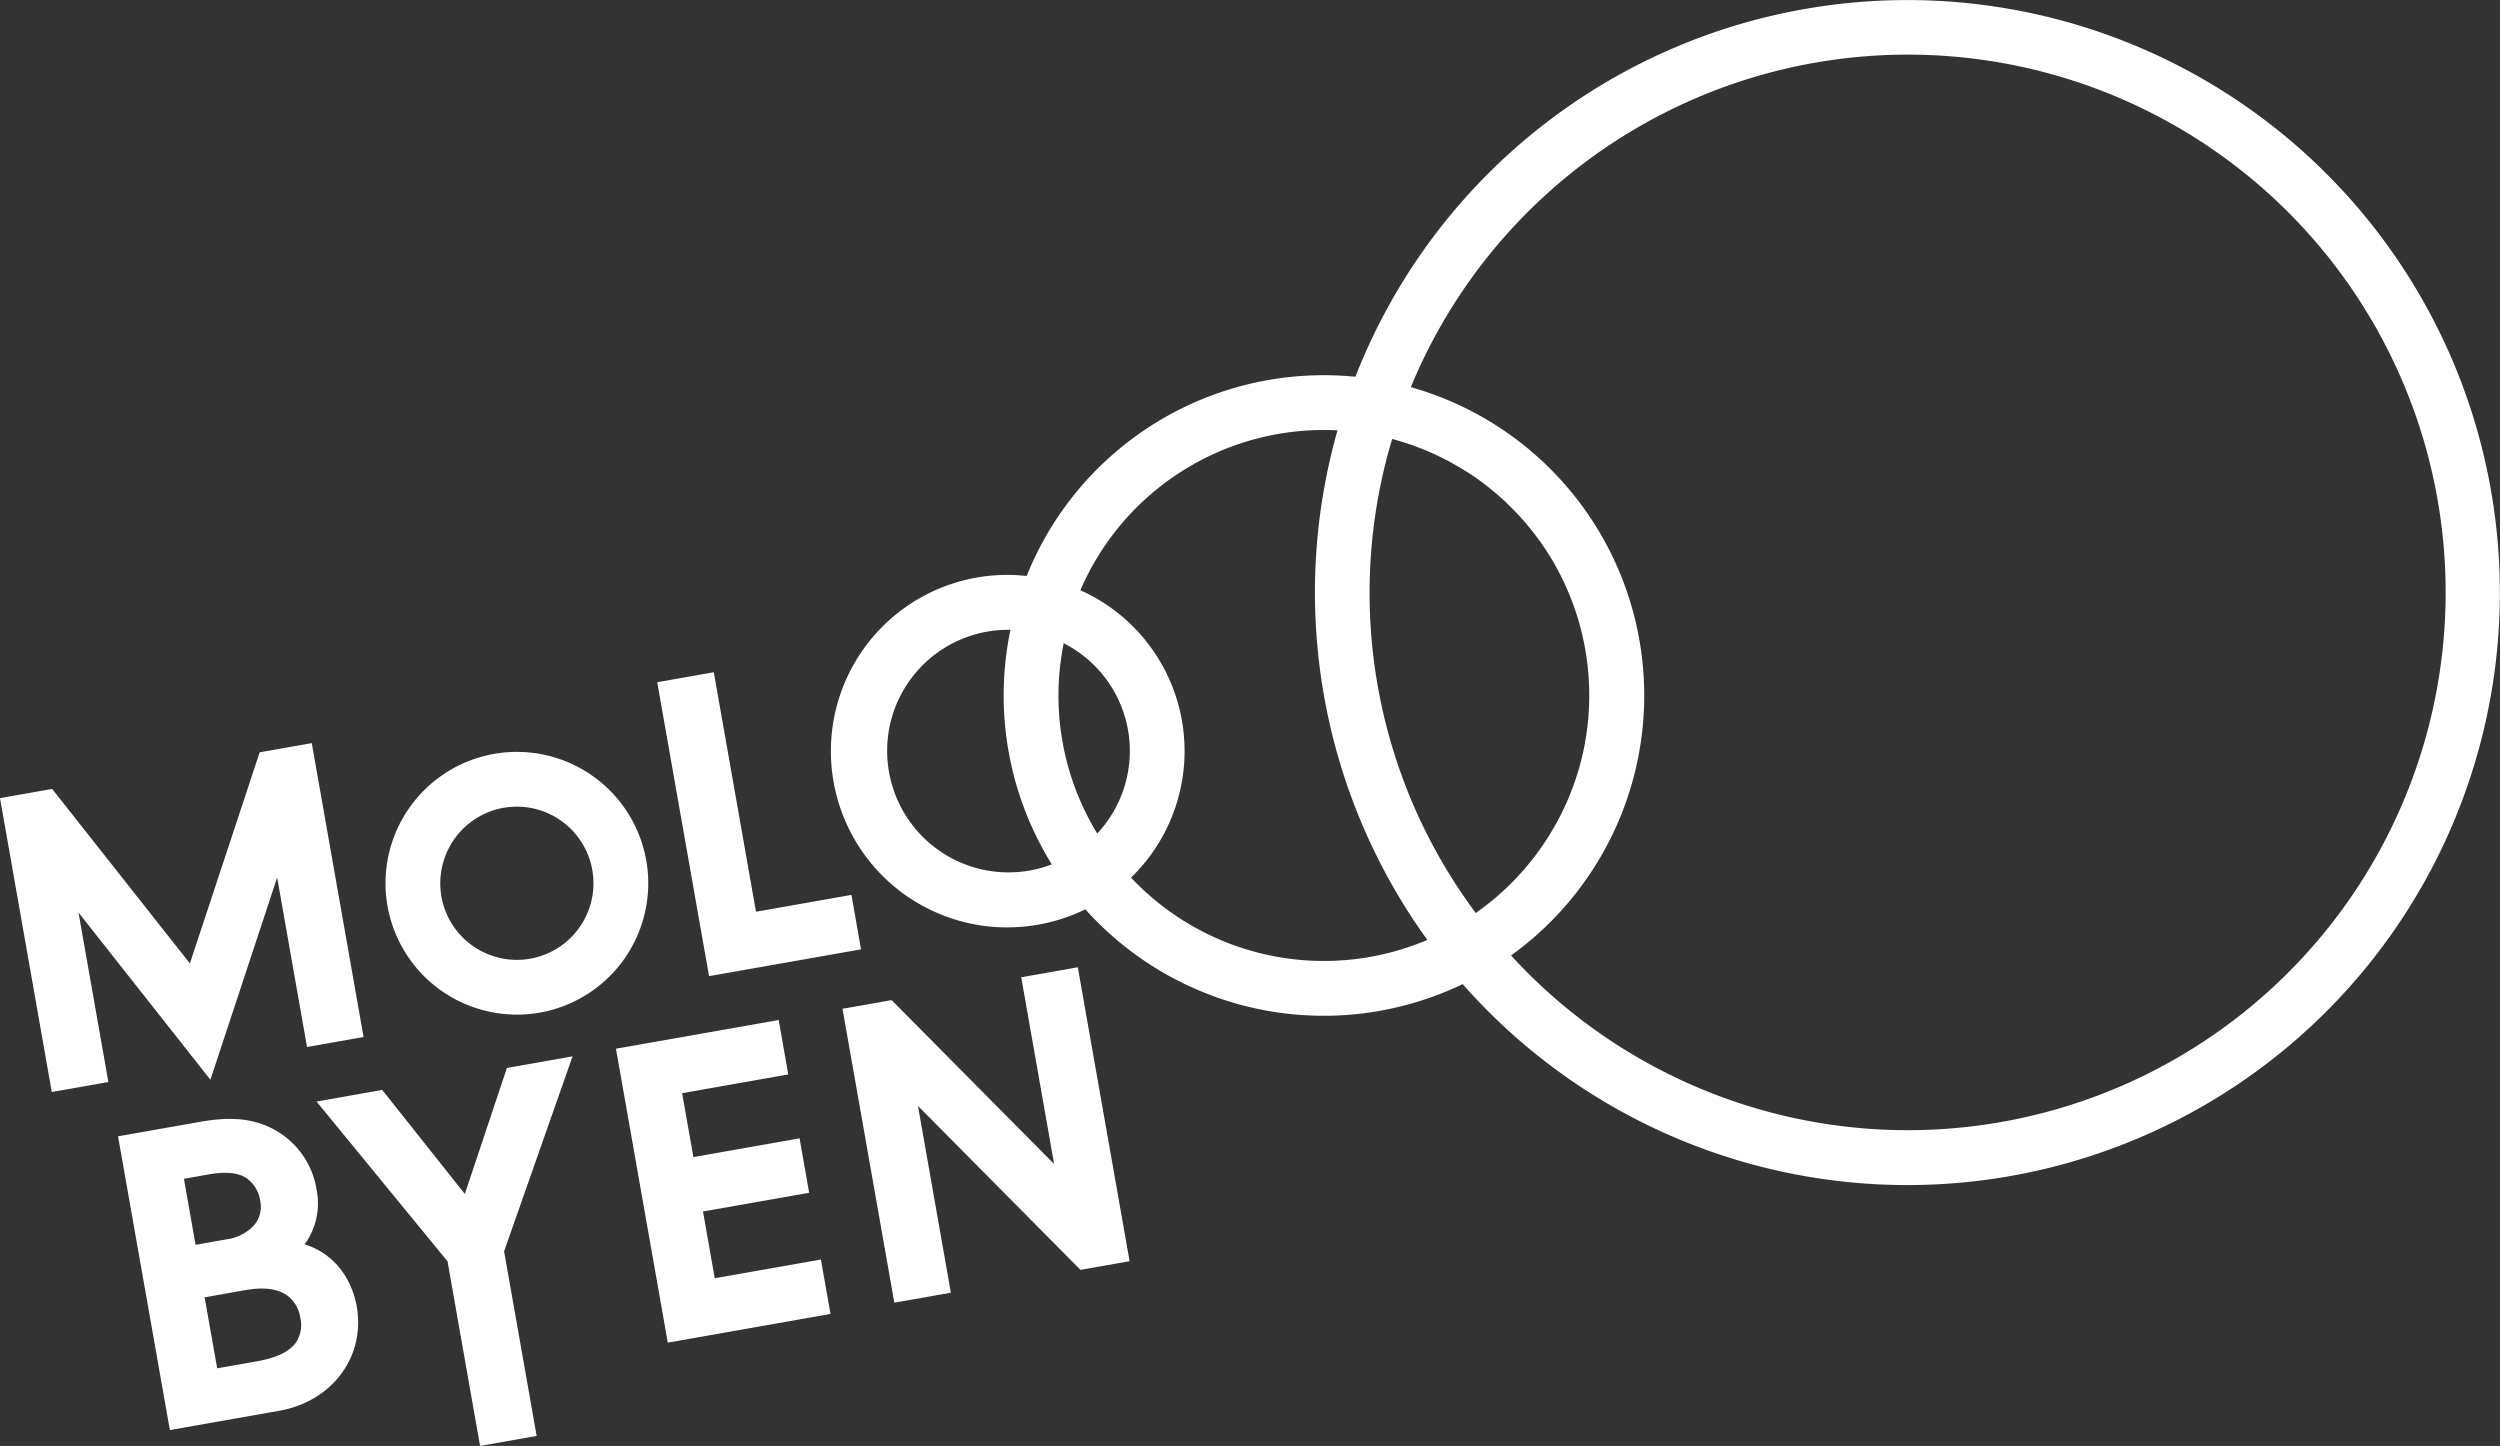
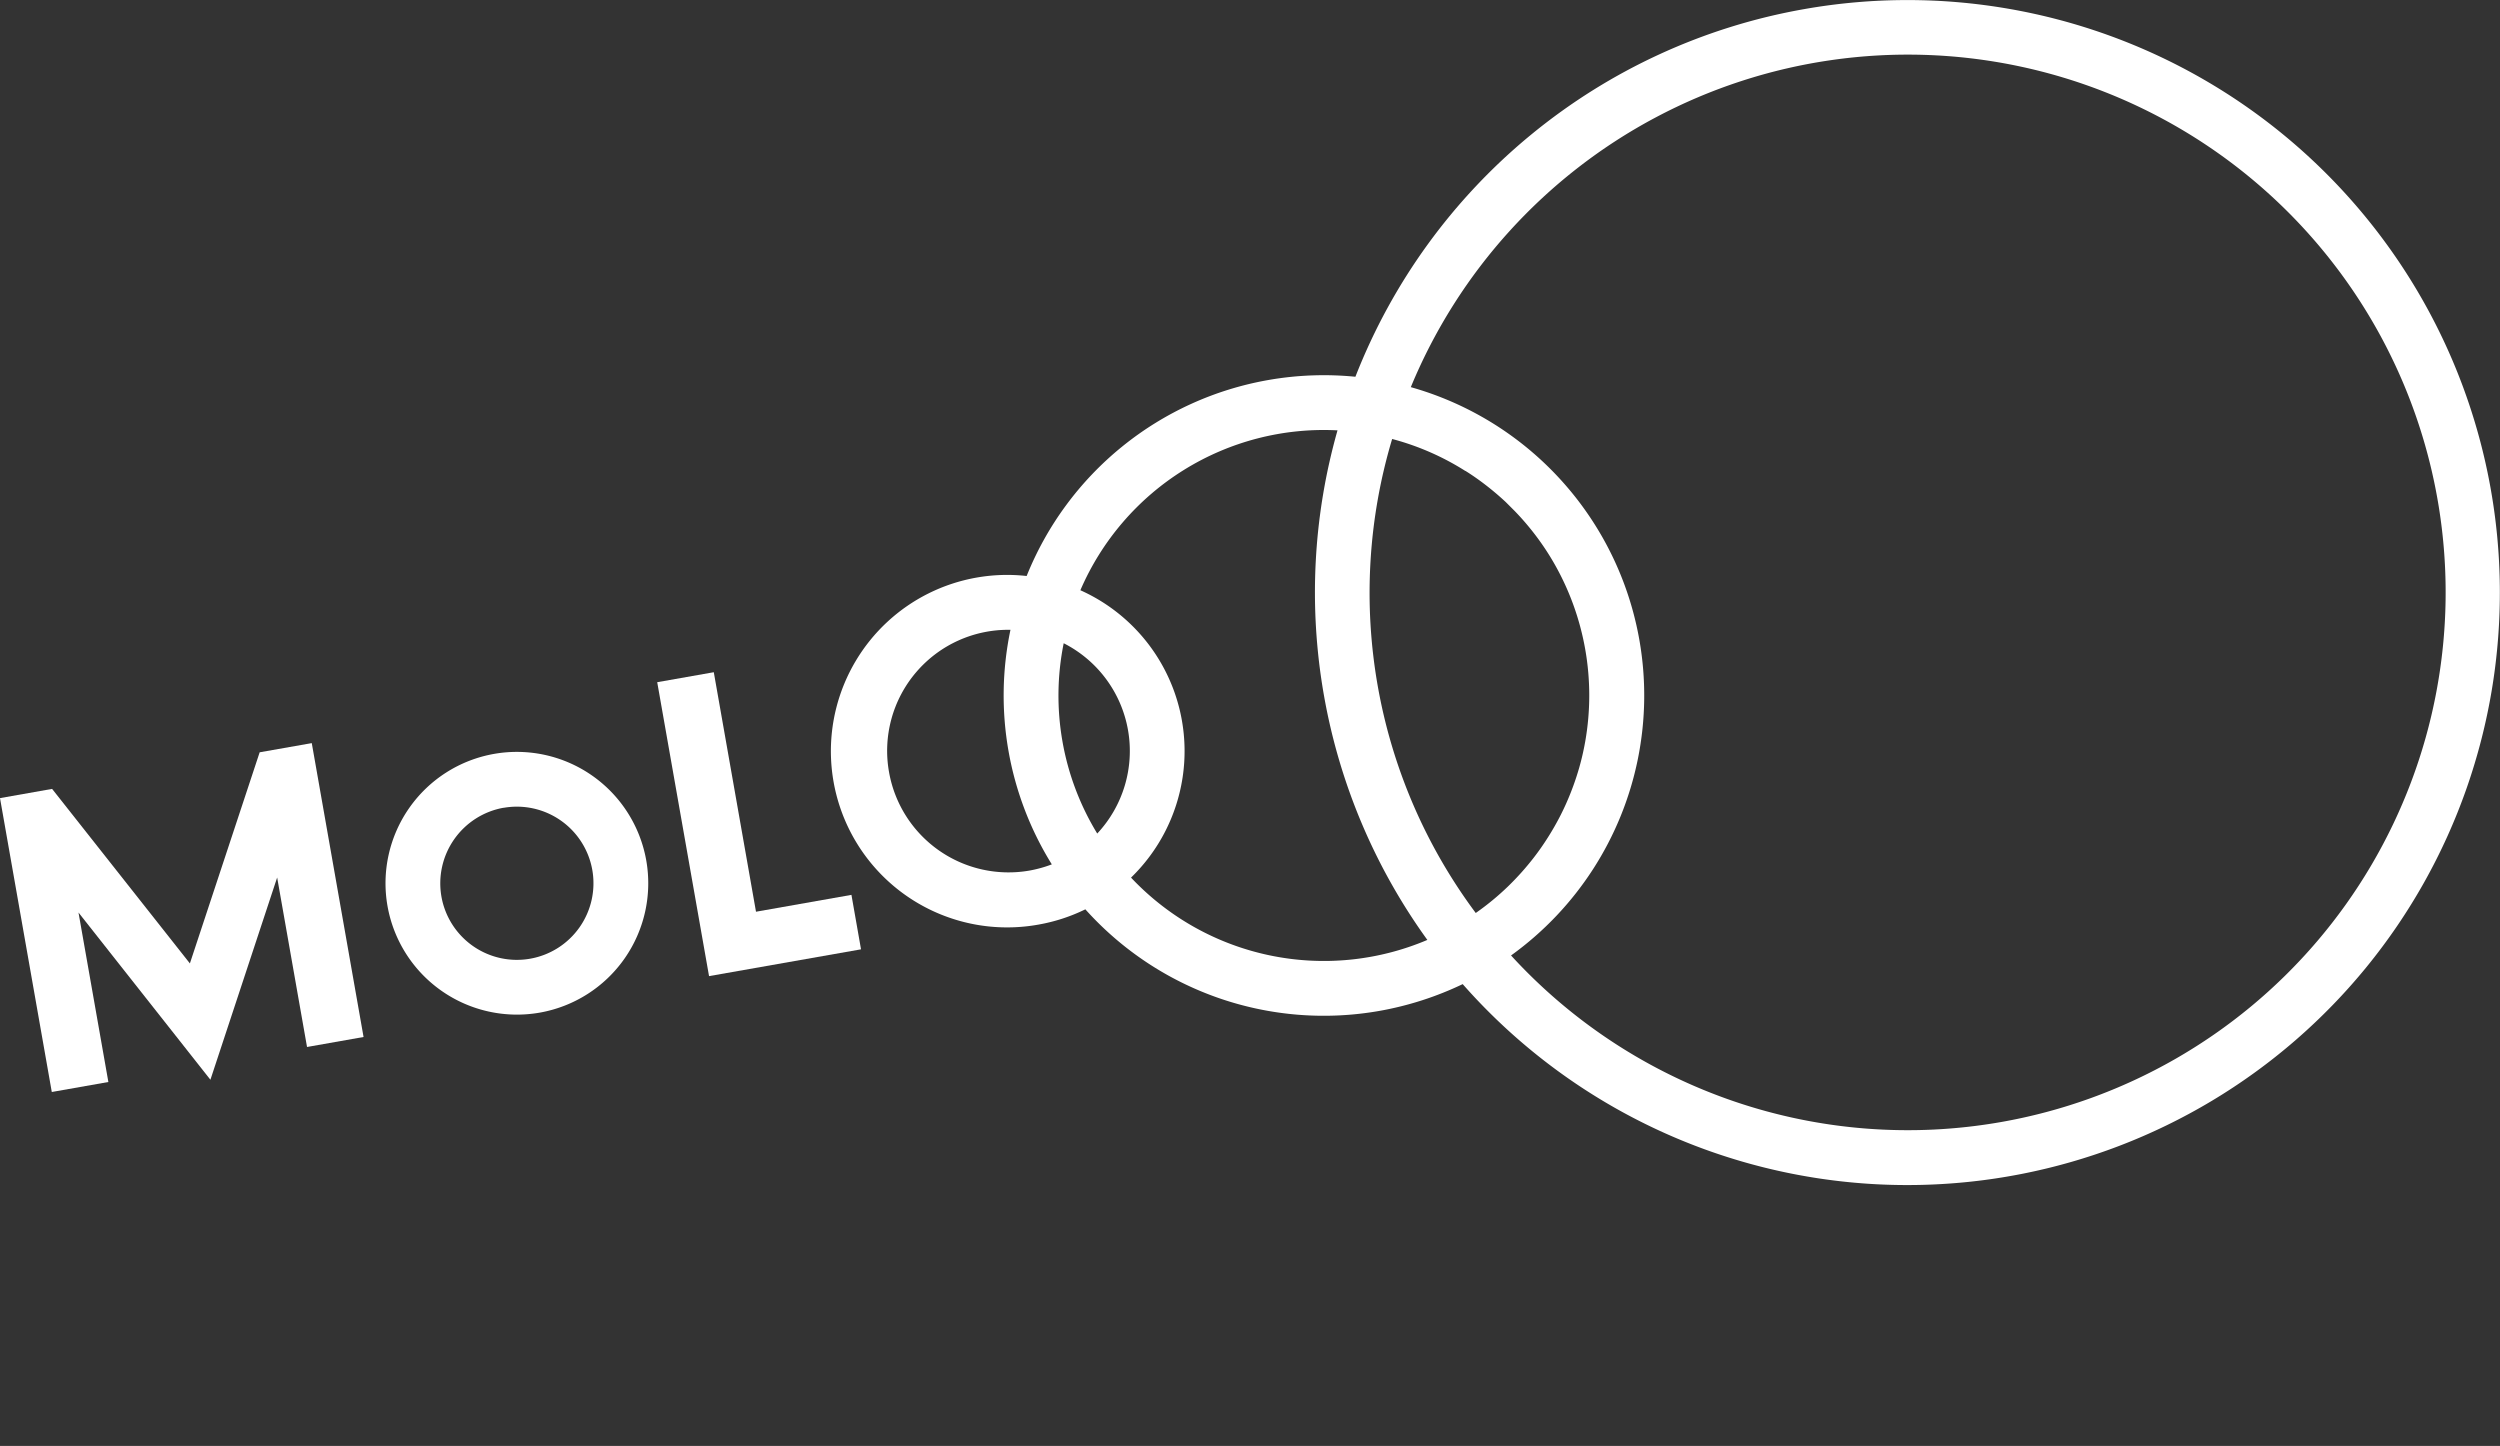
<svg xmlns="http://www.w3.org/2000/svg" viewBox="0 0 553.21 319.96">
  <rect x="0" y="0" width="553.21" height="319.96" fill="#333333" stroke="none" />
  <defs>
    <style>.a{fill:#fff;}</style>
  </defs>
  <polygon class="a" points="61.33 194.18 67.94 231.68 80.45 229.47 68.99 164.44 57.46 166.47 42.02 213.19 11.53 174.57 0 176.61 11.46 241.64 23.98 239.43 17.37 201.93 46.56 238.93 61.33 194.18" />
  <polygon class="a" points="188.41 198.02 167.29 201.75 157.95 148.75 145.43 150.96 156.9 216 190.53 210.07 188.41 198.02" />
-   <path class="a" d="M210.12,415.28a15.36,15.36,0,0,0,2.68-12,18.46,18.46,0,0,0-10.19-13.81c-4.37-2.08-9.05-2.47-15.65-1.3l-18.12,3.2,11.47,65,24.21-4.27c11.73-2.07,19.1-12,17.14-23.09C220.43,422.12,216,417.05,210.12,415.28Zm-21.2-15.49c3.66-.64,6.42-.39,8.2.74a7.39,7.39,0,0,1,3.19,5.16,6.26,6.26,0,0,1-1.4,5.39,10,10,0,0,1-5.91,3.06l-7,1.24-2.58-14.61Zm19.22,37.31c-1.42,1.91-4.21,3.25-8.27,4l-9.09,1.61L188,427l9.09-1.61c4-.69,7-.3,9.13,1.16a7.39,7.39,0,0,1,2.93,4.86A7.07,7.07,0,0,1,208.14,437.1Z" transform="translate(-142.72 -139.92)" />
-   <polygon class="a" points="102.86 264.2 84.57 241.18 70.04 243.75 99.03 279.11 106.23 319.96 118.75 317.75 111.55 276.9 126.7 233.75 112.17 236.32 102.86 264.2" />
-   <polygon class="a" points="176.93 251.89 153.44 256.04 150.94 241.9 174.43 237.75 172.31 225.71 136.3 232.06 147.77 297.1 183.78 290.75 181.65 278.71 158.16 282.85 155.56 268.08 179.05 263.94 176.93 251.89" />
-   <polygon class="a" points="225.98 216.25 233.26 257.58 197.3 221.31 186.43 223.22 197.9 288.26 210.41 286.05 203.13 244.72 239.09 281 249.96 279.08 238.5 214.04 225.98 216.25" />
  <path class="a" d="M262.15,364a29.07,29.07,0,1,0-33.68-23.58A29.09,29.09,0,0,0,262.15,364Zm-8-45.32a16.95,16.95,0,1,1-13.75,19.63A17,17,0,0,1,254.16,318.66Z" transform="translate(-142.72 -139.92)" />
  <path class="a" d="M542,141.93a131,131,0,0,0-99.35,81.36,71.07,71.07,0,0,0-19.31.73h0a70.81,70.81,0,0,0-53.44,43.36,39,39,0,1,0,2.72,77.12h0a38.92,38.92,0,0,0,10.27-3.36A70.86,70.86,0,0,0,448,363.61h0a71.46,71.46,0,0,0,18.39-5.92A131.11,131.11,0,1,0,542,141.93ZM378.1,282.26a26.74,26.74,0,0,1,7.42,42.11,58.59,58.59,0,0,1-7.42-42.11Zm-38.65,28.52a26.78,26.78,0,0,1,26.87-31.49,70.86,70.86,0,0,0,9.15,51.9,27.49,27.49,0,0,1-4.92,1.37,26.86,26.86,0,0,1-31.1-21.78ZM393,334.12a39,39,0,0,0-11.21-63.59,58.65,58.65,0,0,1,56.9-35.38,131.29,131.29,0,0,0,19.88,112.76A58.59,58.59,0,0,1,393,334.12Zm74-90c1.59,1,3.13,2.08,4.62,3.24s2.92,2.37,4.3,3.66q1,1,2,2a58.84,58.84,0,0,1,5.46,6.53,57.08,57.08,0,0,1,3.11,4.8,58.81,58.81,0,0,1,7,39.74c-.34,1.89-.76,3.75-1.28,5.58a60.06,60.06,0,0,1-2.9,8c-.38.86-.79,1.71-1.21,2.55q-1.28,2.52-2.79,4.91c-1,1.59-2.08,3.14-3.23,4.62a60.32,60.32,0,0,1-5.65,6.31,58.75,58.75,0,0,1-7.15,5.89,118.57,118.57,0,0,1-18.5-104.89,57.86,57.86,0,0,1,16.2,7.08ZM585.46,388.22a119,119,0,0,1-108.37-36.87,70.89,70.89,0,0,0-22.18-125.76A119,119,0,1,1,585.46,388.22Z" transform="translate(-142.72 -139.92)" />
</svg>